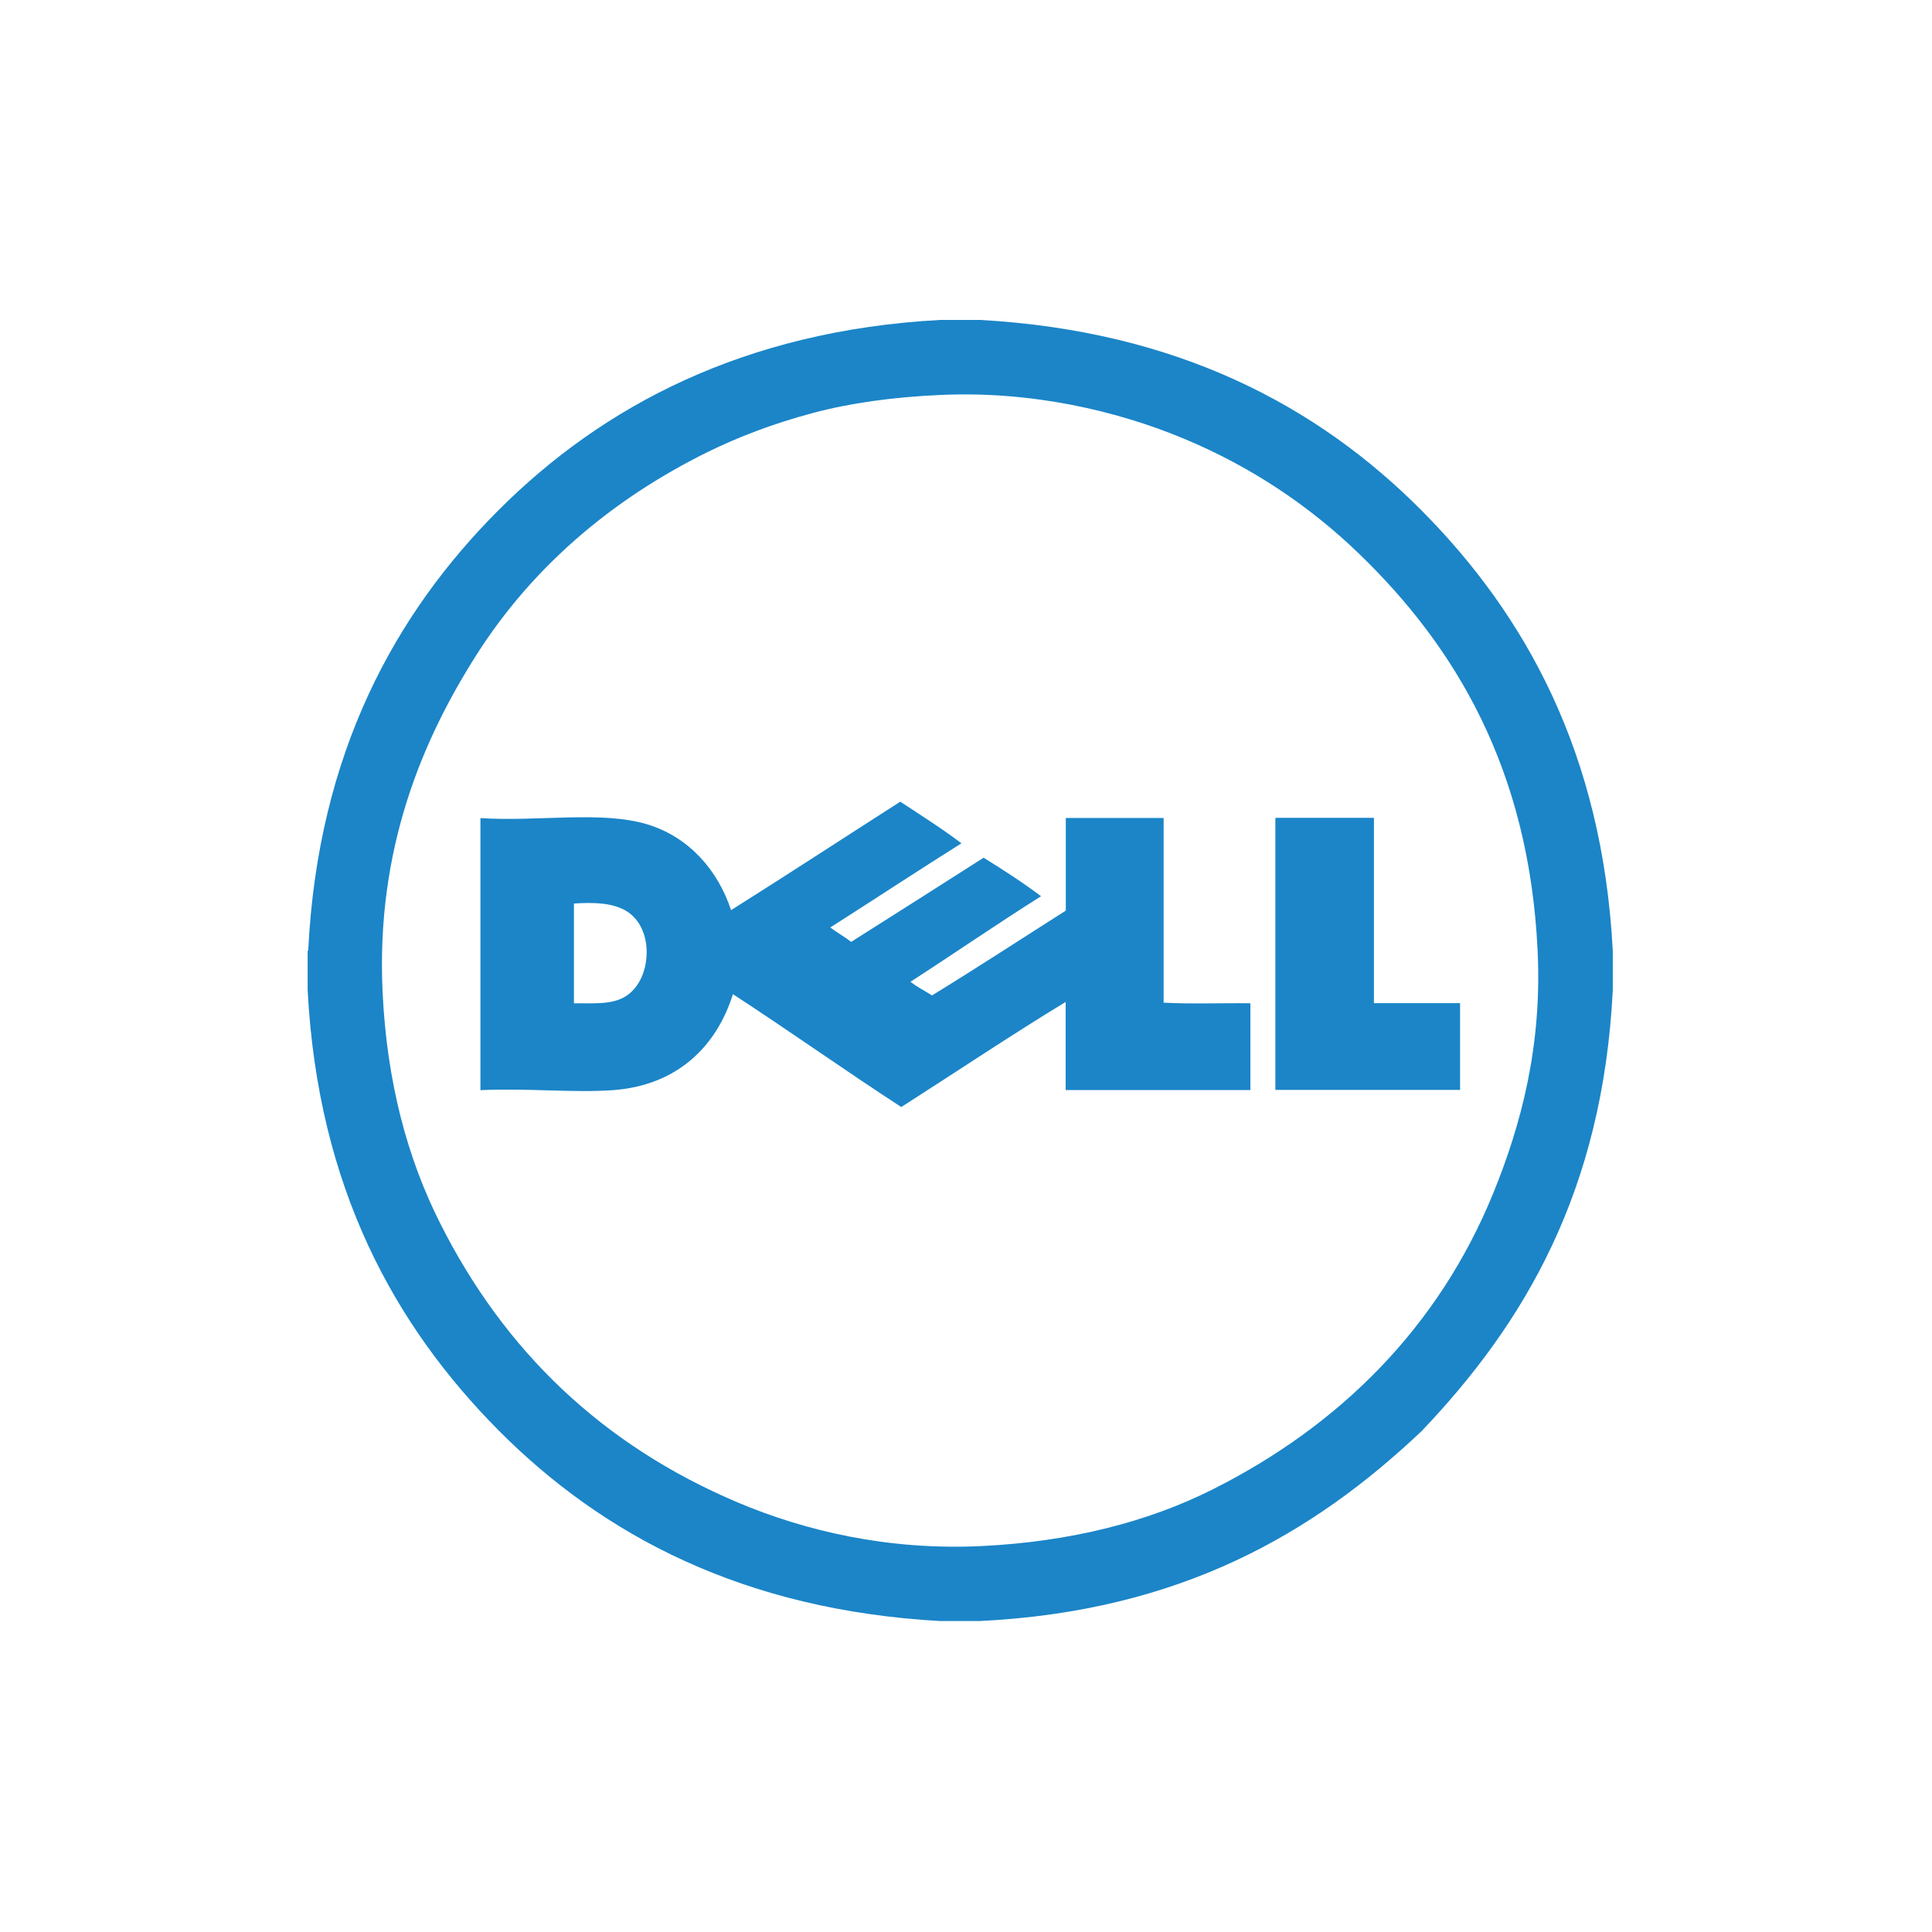
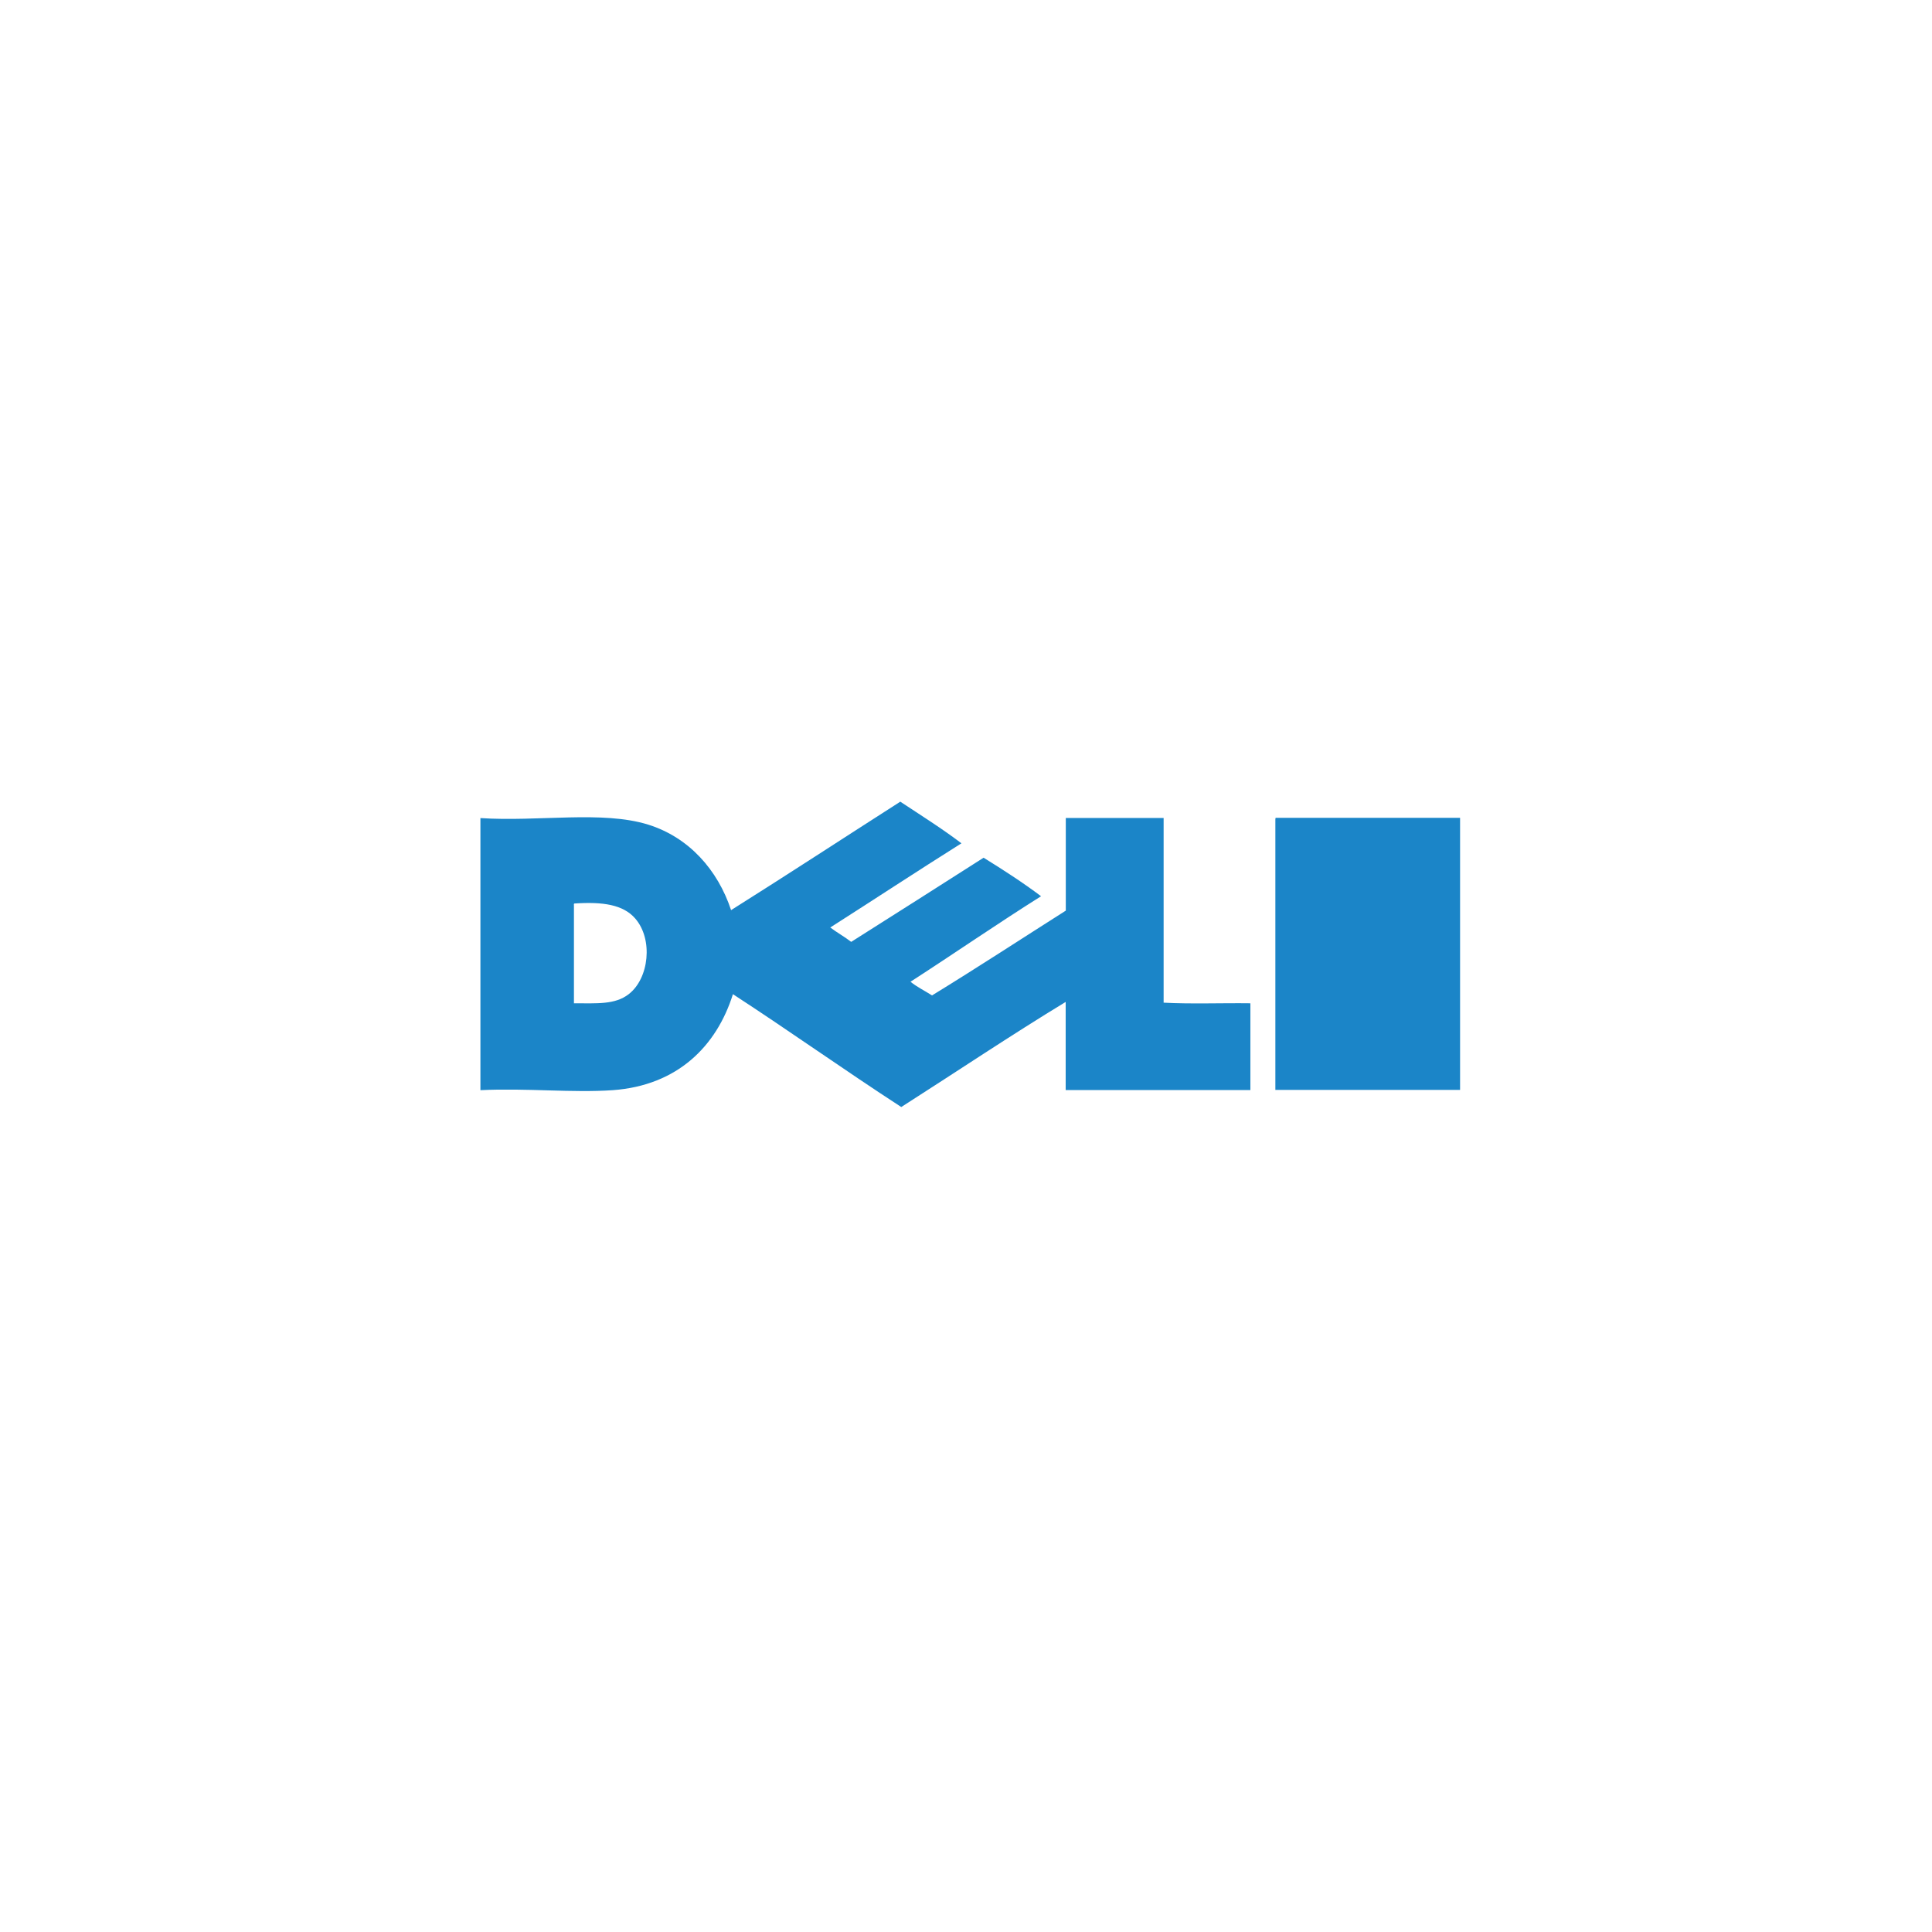
<svg xmlns="http://www.w3.org/2000/svg" width="157" height="157" viewBox="0 0 157 157" fill="none">
-   <path d="M76.38 26H79.67C95.66 26.9 107.06 32.97 115.52 41.48C123.97 49.99 130.22 61.21 131.06 77.27V80.45C130.25 96.77 123.89 107.53 115.52 116.3C106.73 124.62 95.93 130.93 79.62 131.73H76.38C60.39 130.83 48.99 124.76 40.53 116.25C32.08 107.74 25.84 96.52 25 80.46V77.28C25 77.28 25.06 77.24 25.05 77.17C25.85 61.17 32.13 49.83 40.54 41.43C48.98 32.99 60.5 26.87 76.38 26ZM65.99 33.58C62.84 34.42 60.01 35.5 57.45 36.76C49.65 40.62 43.23 46.13 38.73 53.2C34.34 60.1 30.54 68.98 31.09 80.62C31.44 87.96 33.11 94.13 35.76 99.39C40.98 109.78 48.94 117.43 59.94 122.09C65.38 124.39 72.13 126 79.72 125.64C87.01 125.29 93.32 123.66 98.55 121.03C108.8 115.88 116.88 107.92 121.35 96.95C123.61 91.4 125.33 84.99 124.95 77.22C124.25 62.51 118.27 52.53 110.37 44.93C106.46 41.17 101.76 37.96 96.21 35.65C90.83 33.4 83.83 31.74 76.32 32.1C72.63 32.27 69.15 32.73 65.98 33.58H65.99Z" fill="#1B85C8" />
-   <path d="M73.15 65.14C74.83 66.25 76.55 67.33 78.13 68.53C74.55 70.78 71.03 73.1 67.47 75.37C68.01 75.78 68.63 76.12 69.17 76.54C72.76 74.26 76.36 71.99 79.93 69.7C81.53 70.69 83.11 71.71 84.6 72.83C81.01 75.09 77.55 77.48 73.99 79.78C74.52 80.21 75.16 80.52 75.74 80.89C79.41 78.64 82.99 76.3 86.61 74V66.47H94.56V81.48C96.8 81.6 99.28 81.5 101.61 81.53V88.58H86.6V81.42C82.19 84.1 77.67 87.13 73.24 89.96C68.62 86.96 64.17 83.79 59.56 80.79C58.23 85.02 55.05 88.21 49.8 88.59C46.53 88.82 42.81 88.41 39.04 88.59V66.48C43.76 66.79 48.93 65.85 52.67 67.01C55.97 68.04 58.32 70.67 59.41 73.96C64.02 71.06 68.56 68.09 73.14 65.16L73.15 65.14ZM46.64 73.57V81.53C48.53 81.53 49.98 81.65 51.09 80.79C52.75 79.51 53.09 76.33 51.62 74.64C50.64 73.51 48.99 73.27 46.69 73.42C46.63 73.42 46.63 73.5 46.64 73.58V73.57ZM103.69 66.46H111.65V81.52H118.65V88.57H103.64V66.61C103.64 66.54 103.64 66.46 103.69 66.45V66.46Z" fill="#1B85C8" />
+   <path d="M73.15 65.14C74.83 66.25 76.55 67.33 78.13 68.53C74.55 70.78 71.03 73.1 67.47 75.37C68.01 75.78 68.63 76.12 69.17 76.54C72.76 74.26 76.36 71.99 79.93 69.7C81.53 70.69 83.11 71.71 84.6 72.83C81.01 75.09 77.55 77.48 73.99 79.78C74.52 80.21 75.16 80.52 75.74 80.89C79.41 78.64 82.99 76.3 86.61 74V66.47H94.56V81.48C96.8 81.6 99.28 81.5 101.61 81.53V88.58H86.6V81.42C82.19 84.1 77.67 87.13 73.24 89.96C68.62 86.96 64.17 83.79 59.56 80.79C58.23 85.02 55.05 88.21 49.8 88.59C46.53 88.82 42.81 88.41 39.04 88.59V66.48C43.76 66.79 48.93 65.85 52.67 67.01C55.97 68.04 58.32 70.67 59.41 73.96C64.02 71.06 68.56 68.09 73.14 65.16L73.15 65.14ZM46.64 73.57V81.53C48.53 81.53 49.98 81.65 51.09 80.79C52.75 79.51 53.09 76.33 51.62 74.64C50.64 73.51 48.99 73.27 46.69 73.42C46.63 73.42 46.63 73.5 46.64 73.58V73.57ZM103.69 66.46H111.65H118.65V88.57H103.64V66.61C103.64 66.54 103.64 66.46 103.69 66.45V66.46Z" fill="#1B85C8" />
</svg>